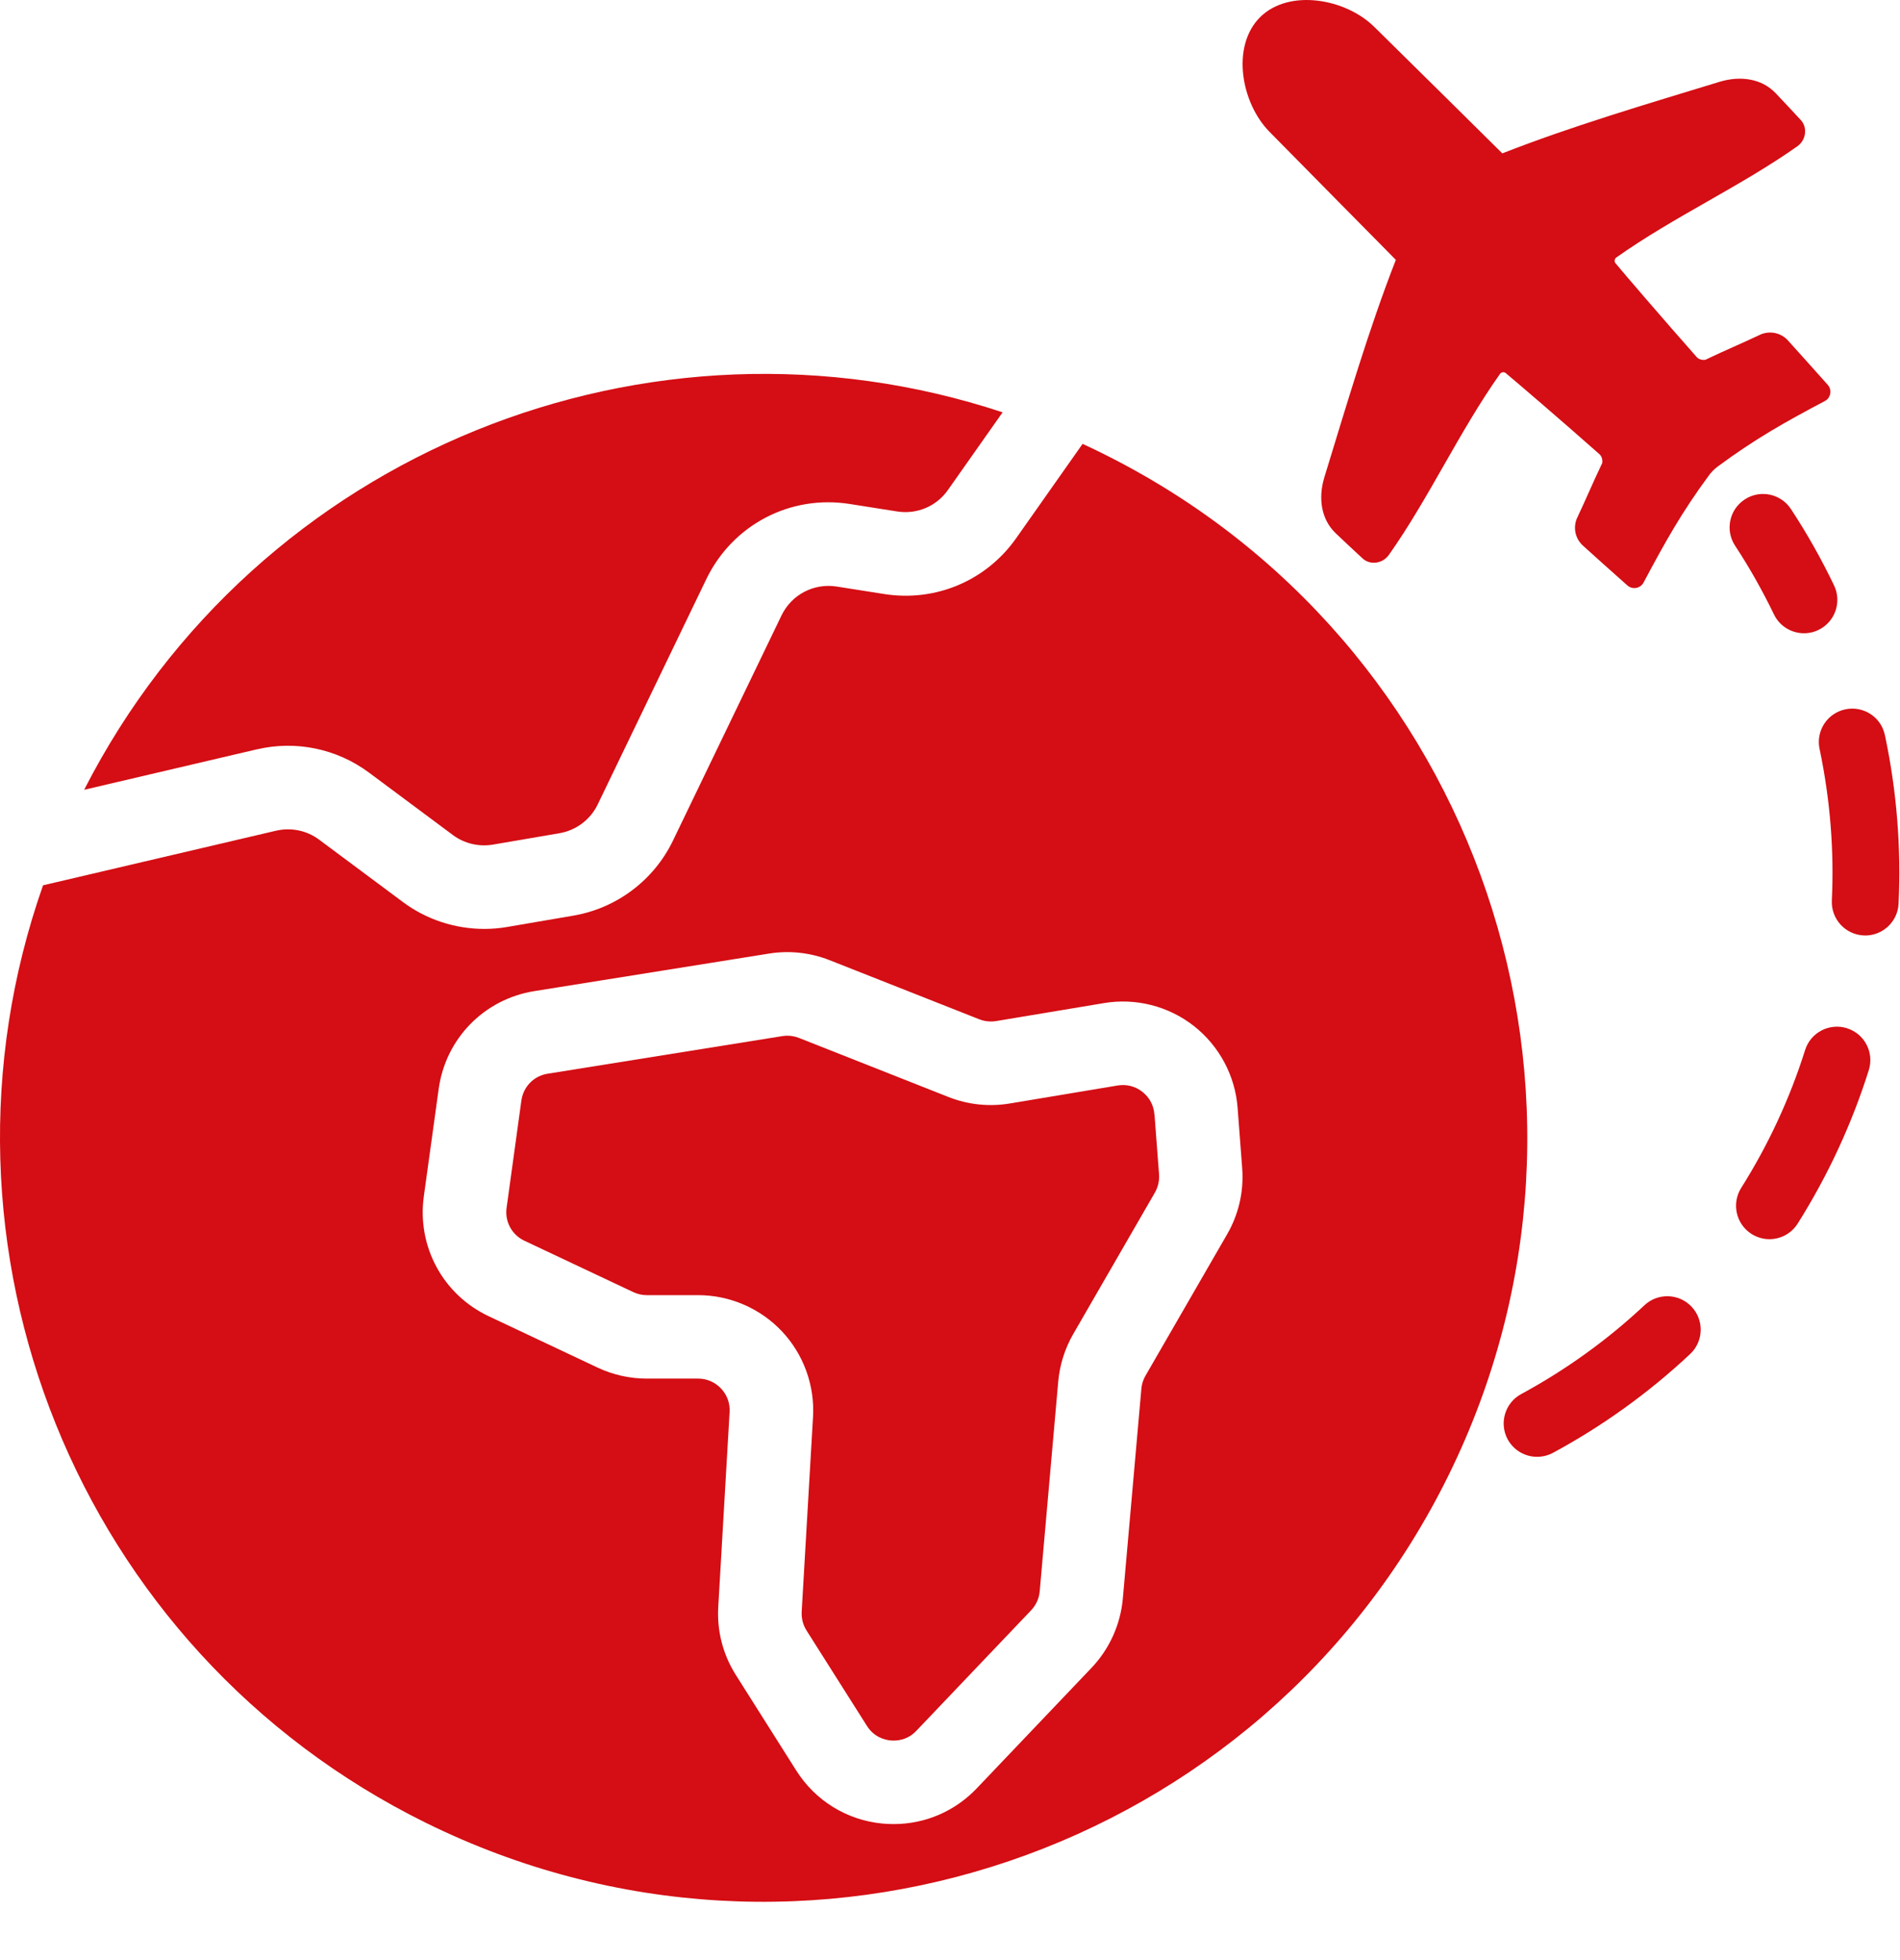
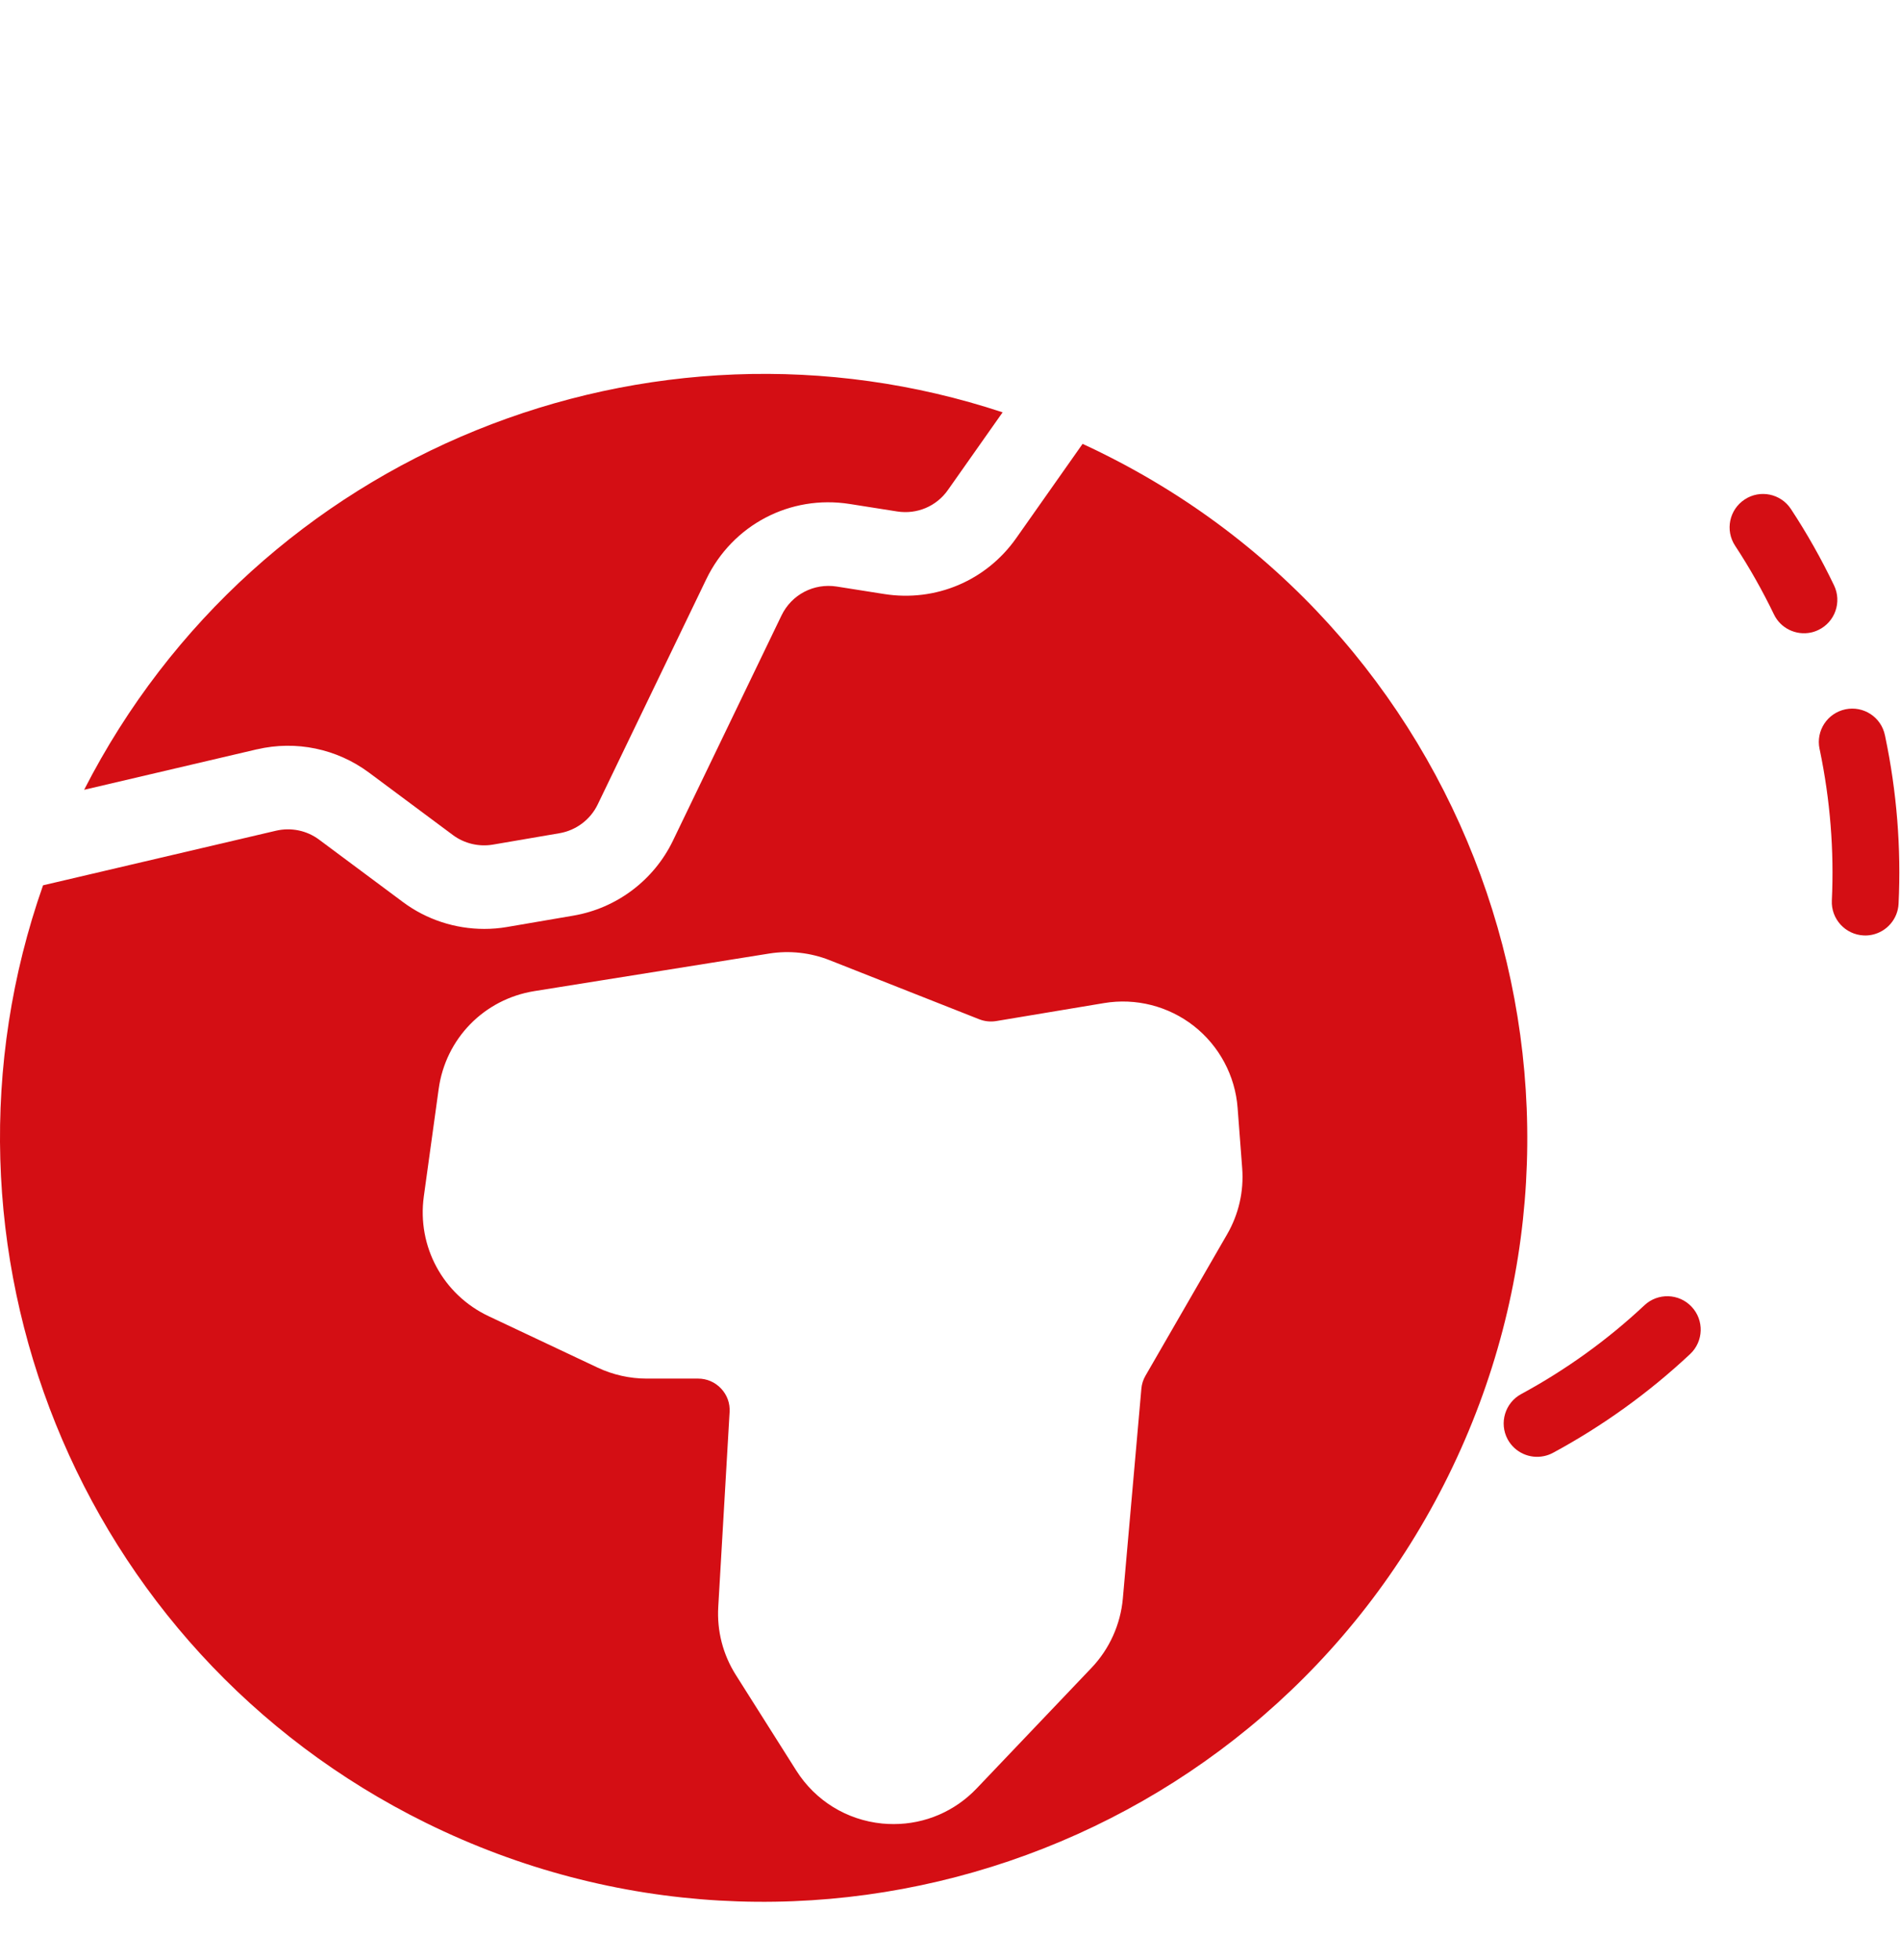
<svg xmlns="http://www.w3.org/2000/svg" width="32" height="33" viewBox="0 0 32 33" fill="none">
-   <path d="M19.442 18.76C19.431 18.609 19.359 18.475 19.24 18.382C19.121 18.288 18.974 18.251 18.825 18.275L17.008 18.578C16.661 18.636 16.304 18.599 15.977 18.47L13.455 17.474C13.393 17.45 13.326 17.437 13.26 17.437C13.232 17.437 13.204 17.44 13.176 17.444L9.224 18.077C8.991 18.113 8.814 18.295 8.781 18.529L8.532 20.336C8.5 20.567 8.621 20.79 8.832 20.889L10.666 21.754C10.736 21.787 10.814 21.805 10.893 21.805H11.759C12.29 21.805 12.804 22.027 13.168 22.413C13.533 22.799 13.724 23.325 13.693 23.855L13.502 27.135C13.496 27.247 13.524 27.355 13.583 27.45L14.601 29.057C14.721 29.248 14.901 29.292 14.998 29.302C15.094 29.311 15.279 29.303 15.434 29.139L17.367 27.11C17.449 27.023 17.501 26.91 17.511 26.79L17.823 23.258C17.848 22.979 17.935 22.702 18.076 22.459L19.451 20.078C19.504 19.985 19.528 19.88 19.521 19.773L19.444 18.76H19.442Z" fill="#D40E14" />
  <path d="M18.548 7.623C18.443 7.571 18.338 7.521 18.233 7.473L17.116 9.059C16.611 9.777 15.758 10.138 14.891 10.001L14.092 9.875C13.706 9.815 13.332 10.01 13.162 10.362L11.333 14.155C11.012 14.819 10.387 15.29 9.66 15.415L8.538 15.607C8.411 15.629 8.283 15.639 8.156 15.639C7.667 15.639 7.184 15.483 6.788 15.188L5.374 14.136C5.166 13.981 4.901 13.927 4.648 13.986L0.725 14.905C-1.404 20.956 1.276 27.782 7.175 30.69C13.545 33.831 21.254 31.213 24.394 24.843C27.535 18.473 24.917 10.763 18.547 7.623L18.548 7.623ZM20.667 20.781L19.292 23.162C19.253 23.229 19.229 23.305 19.223 23.381L18.911 26.913C18.872 27.349 18.685 27.763 18.384 28.079L16.451 30.108C16.082 30.496 15.58 30.71 15.052 30.71C14.988 30.71 14.922 30.707 14.858 30.701C14.26 30.642 13.732 30.316 13.411 29.809L12.394 28.201C12.176 27.857 12.073 27.459 12.097 27.052L12.288 23.773C12.297 23.625 12.246 23.485 12.144 23.377C12.043 23.27 11.906 23.21 11.758 23.21H10.891C10.607 23.21 10.322 23.146 10.065 23.025L8.231 22.16C7.461 21.797 7.022 20.986 7.138 20.143L7.388 18.335C7.505 17.485 8.153 16.822 9.001 16.686L12.954 16.054C13.297 15.999 13.648 16.038 13.971 16.165L16.494 17.161C16.584 17.196 16.681 17.206 16.776 17.191L18.594 16.888C19.129 16.798 19.681 16.939 20.108 17.274C20.535 17.61 20.804 18.112 20.844 18.653L20.921 19.666C20.951 20.056 20.863 20.442 20.667 20.781Z" fill="#D40E14" />
  <path d="M4.328 12.616C4.985 12.462 5.672 12.605 6.214 13.007L7.628 14.059C7.82 14.202 8.066 14.26 8.301 14.22L9.423 14.028C9.703 13.98 9.944 13.799 10.067 13.543L11.896 9.75C12.338 8.836 13.307 8.327 14.311 8.485L15.11 8.611C15.444 8.663 15.772 8.525 15.966 8.248L16.886 6.942C10.951 4.978 4.334 7.593 1.417 13.297L4.329 12.615L4.328 12.616Z" fill="#D40E14" />
-   <path d="M23.144 0.451C23.918 1.212 24.889 2.173 25.302 2.582C26.465 2.126 27.734 1.752 28.959 1.378C29.307 1.272 29.669 1.319 29.907 1.57C30.049 1.72 30.19 1.87 30.33 2.022C30.446 2.148 30.418 2.36 30.271 2.463C29.315 3.138 28.188 3.651 27.224 4.334C27.191 4.357 27.184 4.402 27.208 4.431C27.356 4.61 28.006 5.367 28.573 6.008C28.609 6.05 28.667 6.066 28.723 6.057C29.11 5.873 29.279 5.807 29.662 5.627C29.824 5.565 30.001 5.607 30.115 5.734C30.324 5.967 30.565 6.233 30.784 6.48C30.859 6.565 30.835 6.699 30.734 6.752C30.043 7.117 29.556 7.393 28.932 7.853C28.874 7.896 28.823 7.947 28.781 8.005C28.321 8.628 28.043 9.128 27.681 9.808C27.627 9.908 27.494 9.932 27.409 9.857C27.161 9.638 26.894 9.397 26.662 9.188C26.534 9.073 26.492 8.896 26.555 8.735C26.735 8.352 26.801 8.183 26.985 7.795C26.994 7.74 26.977 7.682 26.936 7.645C26.295 7.078 25.538 6.429 25.359 6.281C25.33 6.257 25.284 6.264 25.262 6.297C24.579 7.261 24.066 8.388 23.391 9.343C23.288 9.49 23.076 9.519 22.95 9.403C22.798 9.263 22.648 9.122 22.498 8.98C22.247 8.742 22.199 8.38 22.306 8.032C22.684 6.803 23.054 5.538 23.509 4.375C23.102 3.962 22.139 2.99 21.379 2.217C20.899 1.728 20.736 0.777 21.22 0.292C21.704 -0.192 22.656 -0.029 23.144 0.451H23.144Z" fill="#D40E14" />
  <path d="M30.497 10.65C30.249 10.701 29.989 10.58 29.876 10.342C29.684 9.945 29.465 9.556 29.223 9.188C29.052 8.928 29.124 8.58 29.384 8.409C29.643 8.238 29.992 8.31 30.163 8.57C30.433 8.98 30.677 9.413 30.889 9.855C31.024 10.135 30.906 10.472 30.626 10.606C30.584 10.626 30.541 10.641 30.497 10.65Z" fill="#D40E14" />
-   <path d="M31.108 17.311C30.811 17.218 30.495 17.382 30.402 17.678C30.145 18.494 29.782 19.275 29.325 20C29.16 20.263 29.238 20.61 29.501 20.776C29.63 20.857 29.778 20.88 29.916 20.851C30.06 20.821 30.192 20.735 30.277 20.6C30.785 19.793 31.188 18.925 31.474 18.018C31.568 17.721 31.404 17.405 31.108 17.312V17.311Z" fill="#D40E14" />
  <path d="M27.696 21.975C27.071 22.561 26.372 23.063 25.621 23.47C25.348 23.617 25.245 23.958 25.392 24.232C25.514 24.456 25.765 24.565 26.003 24.515C26.054 24.505 26.106 24.486 26.155 24.46C26.992 24.008 27.77 23.448 28.466 22.796C28.692 22.583 28.704 22.228 28.491 22.001C28.279 21.774 27.922 21.763 27.696 21.975V21.975Z" fill="#D40E14" />
  <path d="M31.752 12.405L31.746 12.378C31.683 12.073 31.385 11.879 31.081 11.942C30.776 12.006 30.581 12.303 30.645 12.608L30.651 12.635C30.824 13.469 30.892 14.319 30.852 15.16C30.837 15.471 31.078 15.734 31.387 15.749C31.436 15.752 31.484 15.747 31.529 15.738C31.774 15.687 31.964 15.475 31.976 15.214C32.021 14.277 31.946 13.332 31.752 12.406V12.405Z" fill="#D40E14" />
</svg>